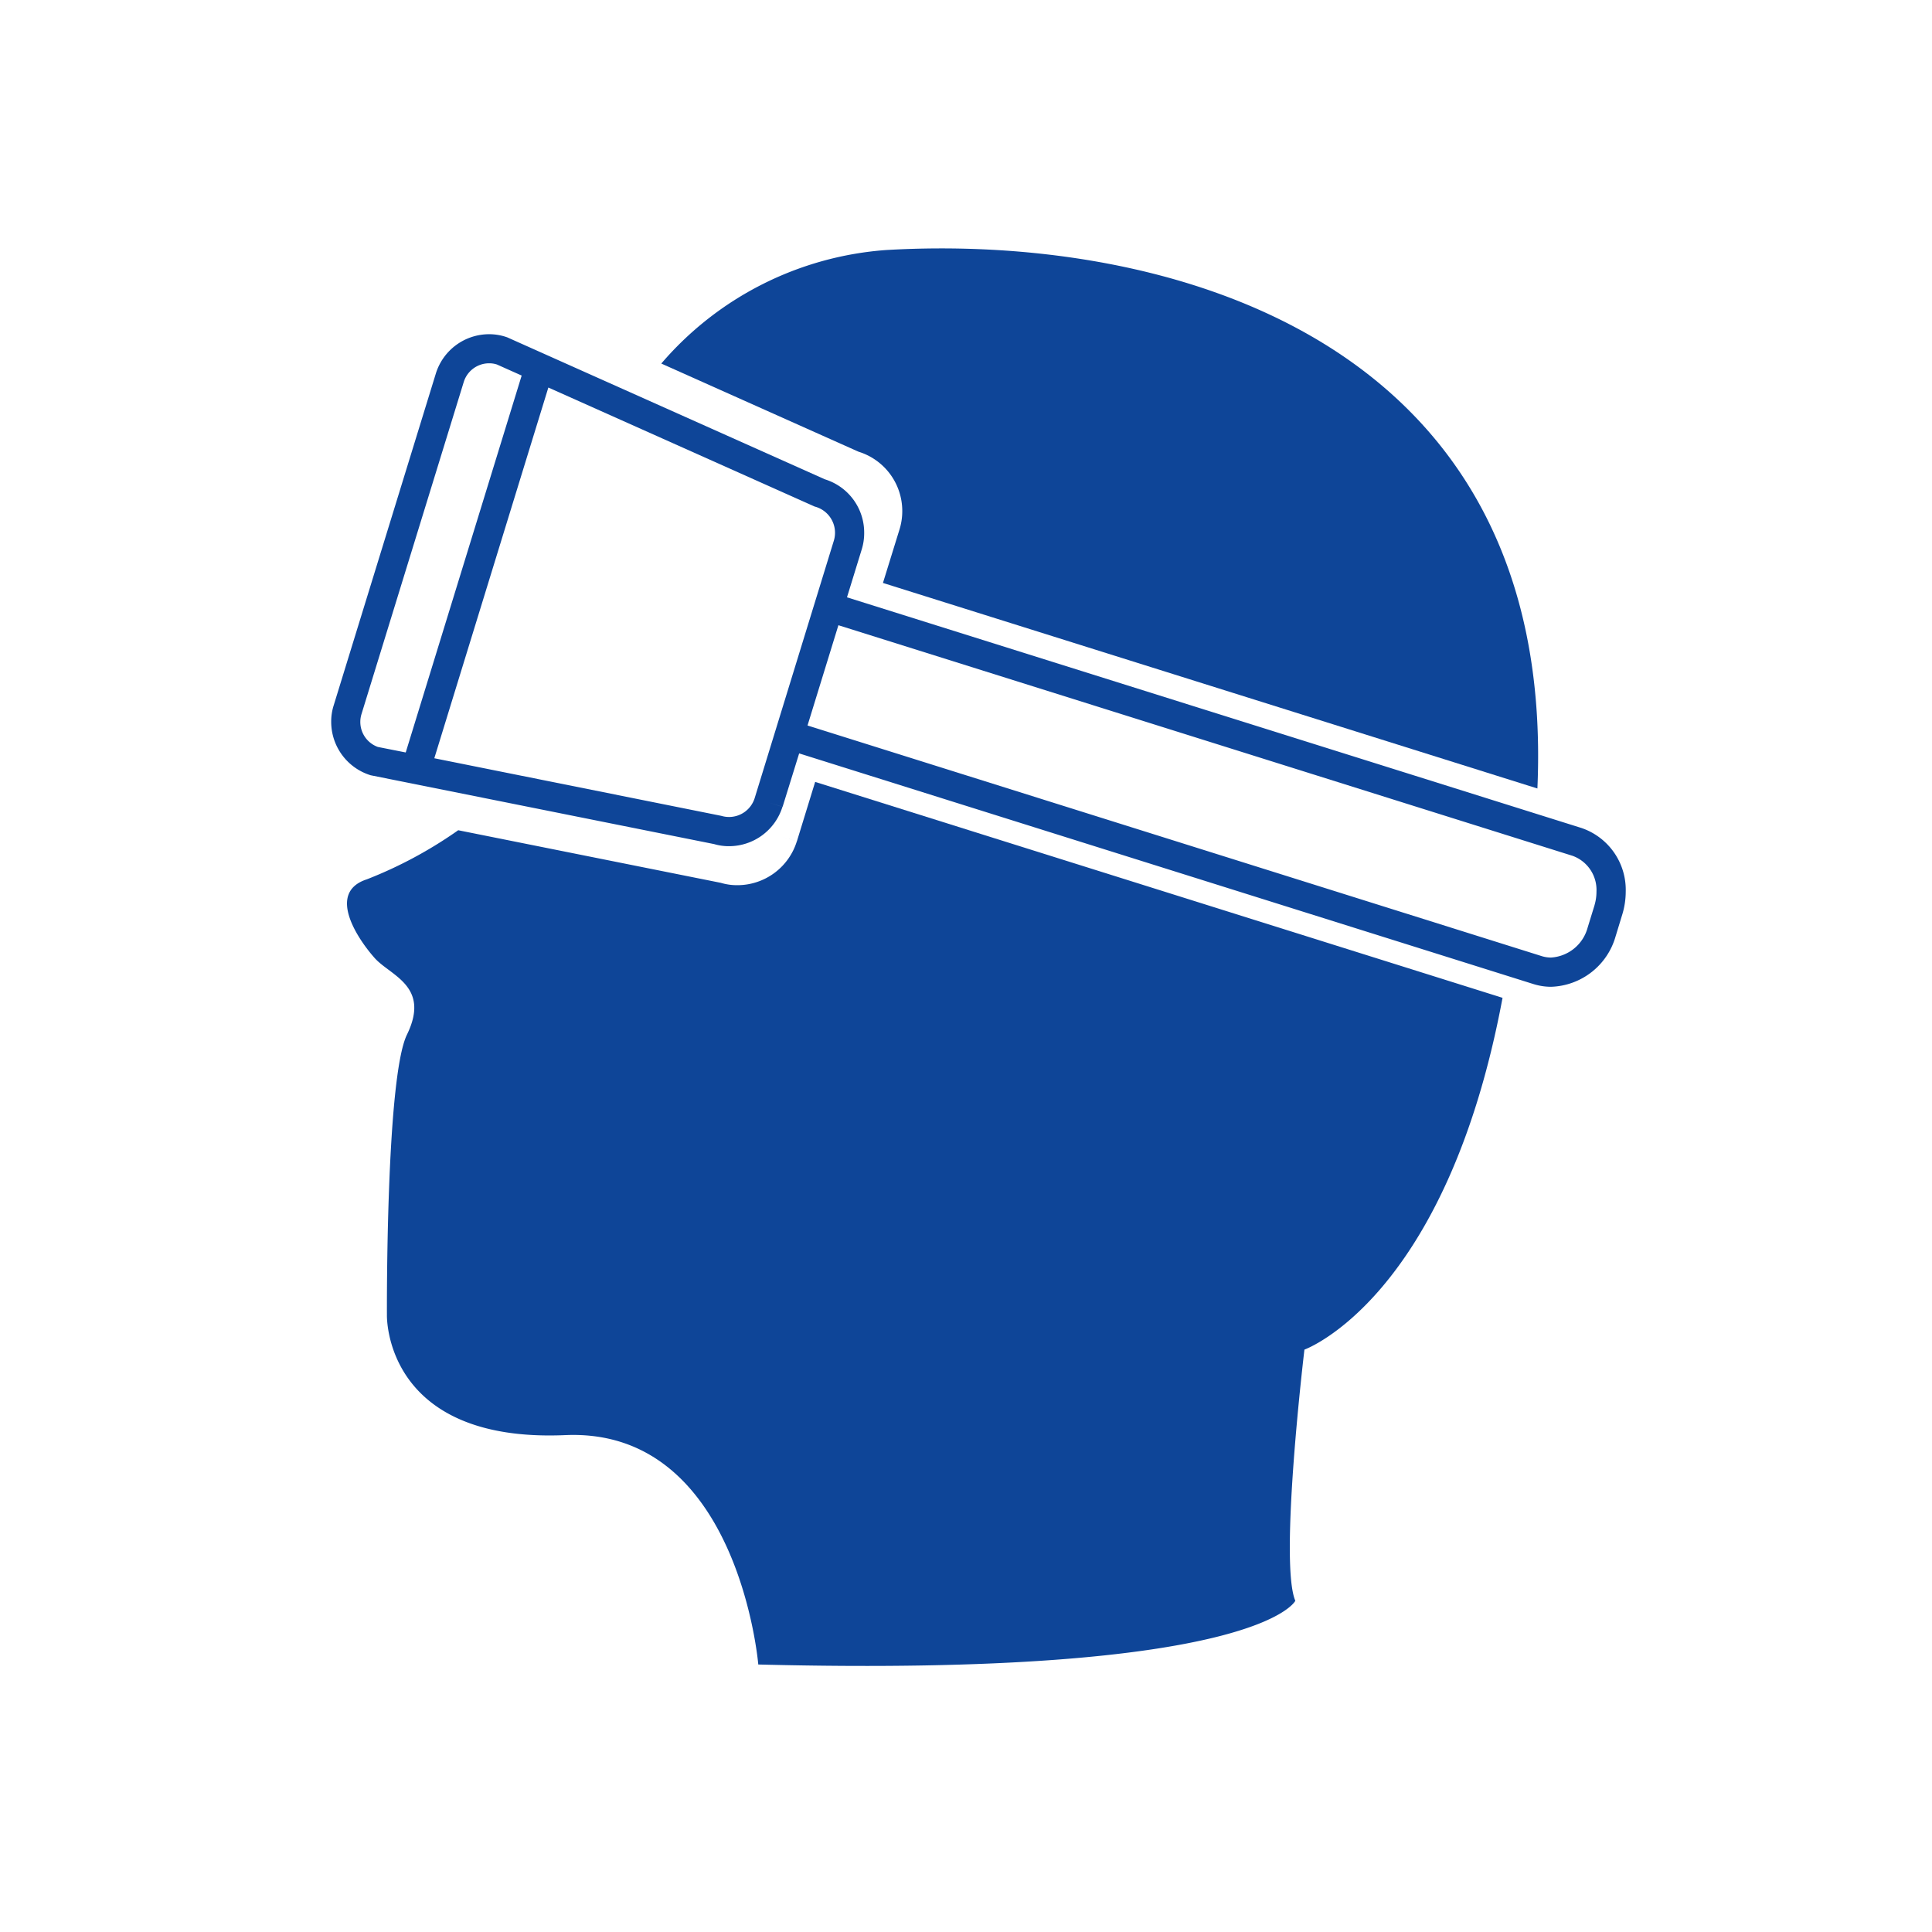
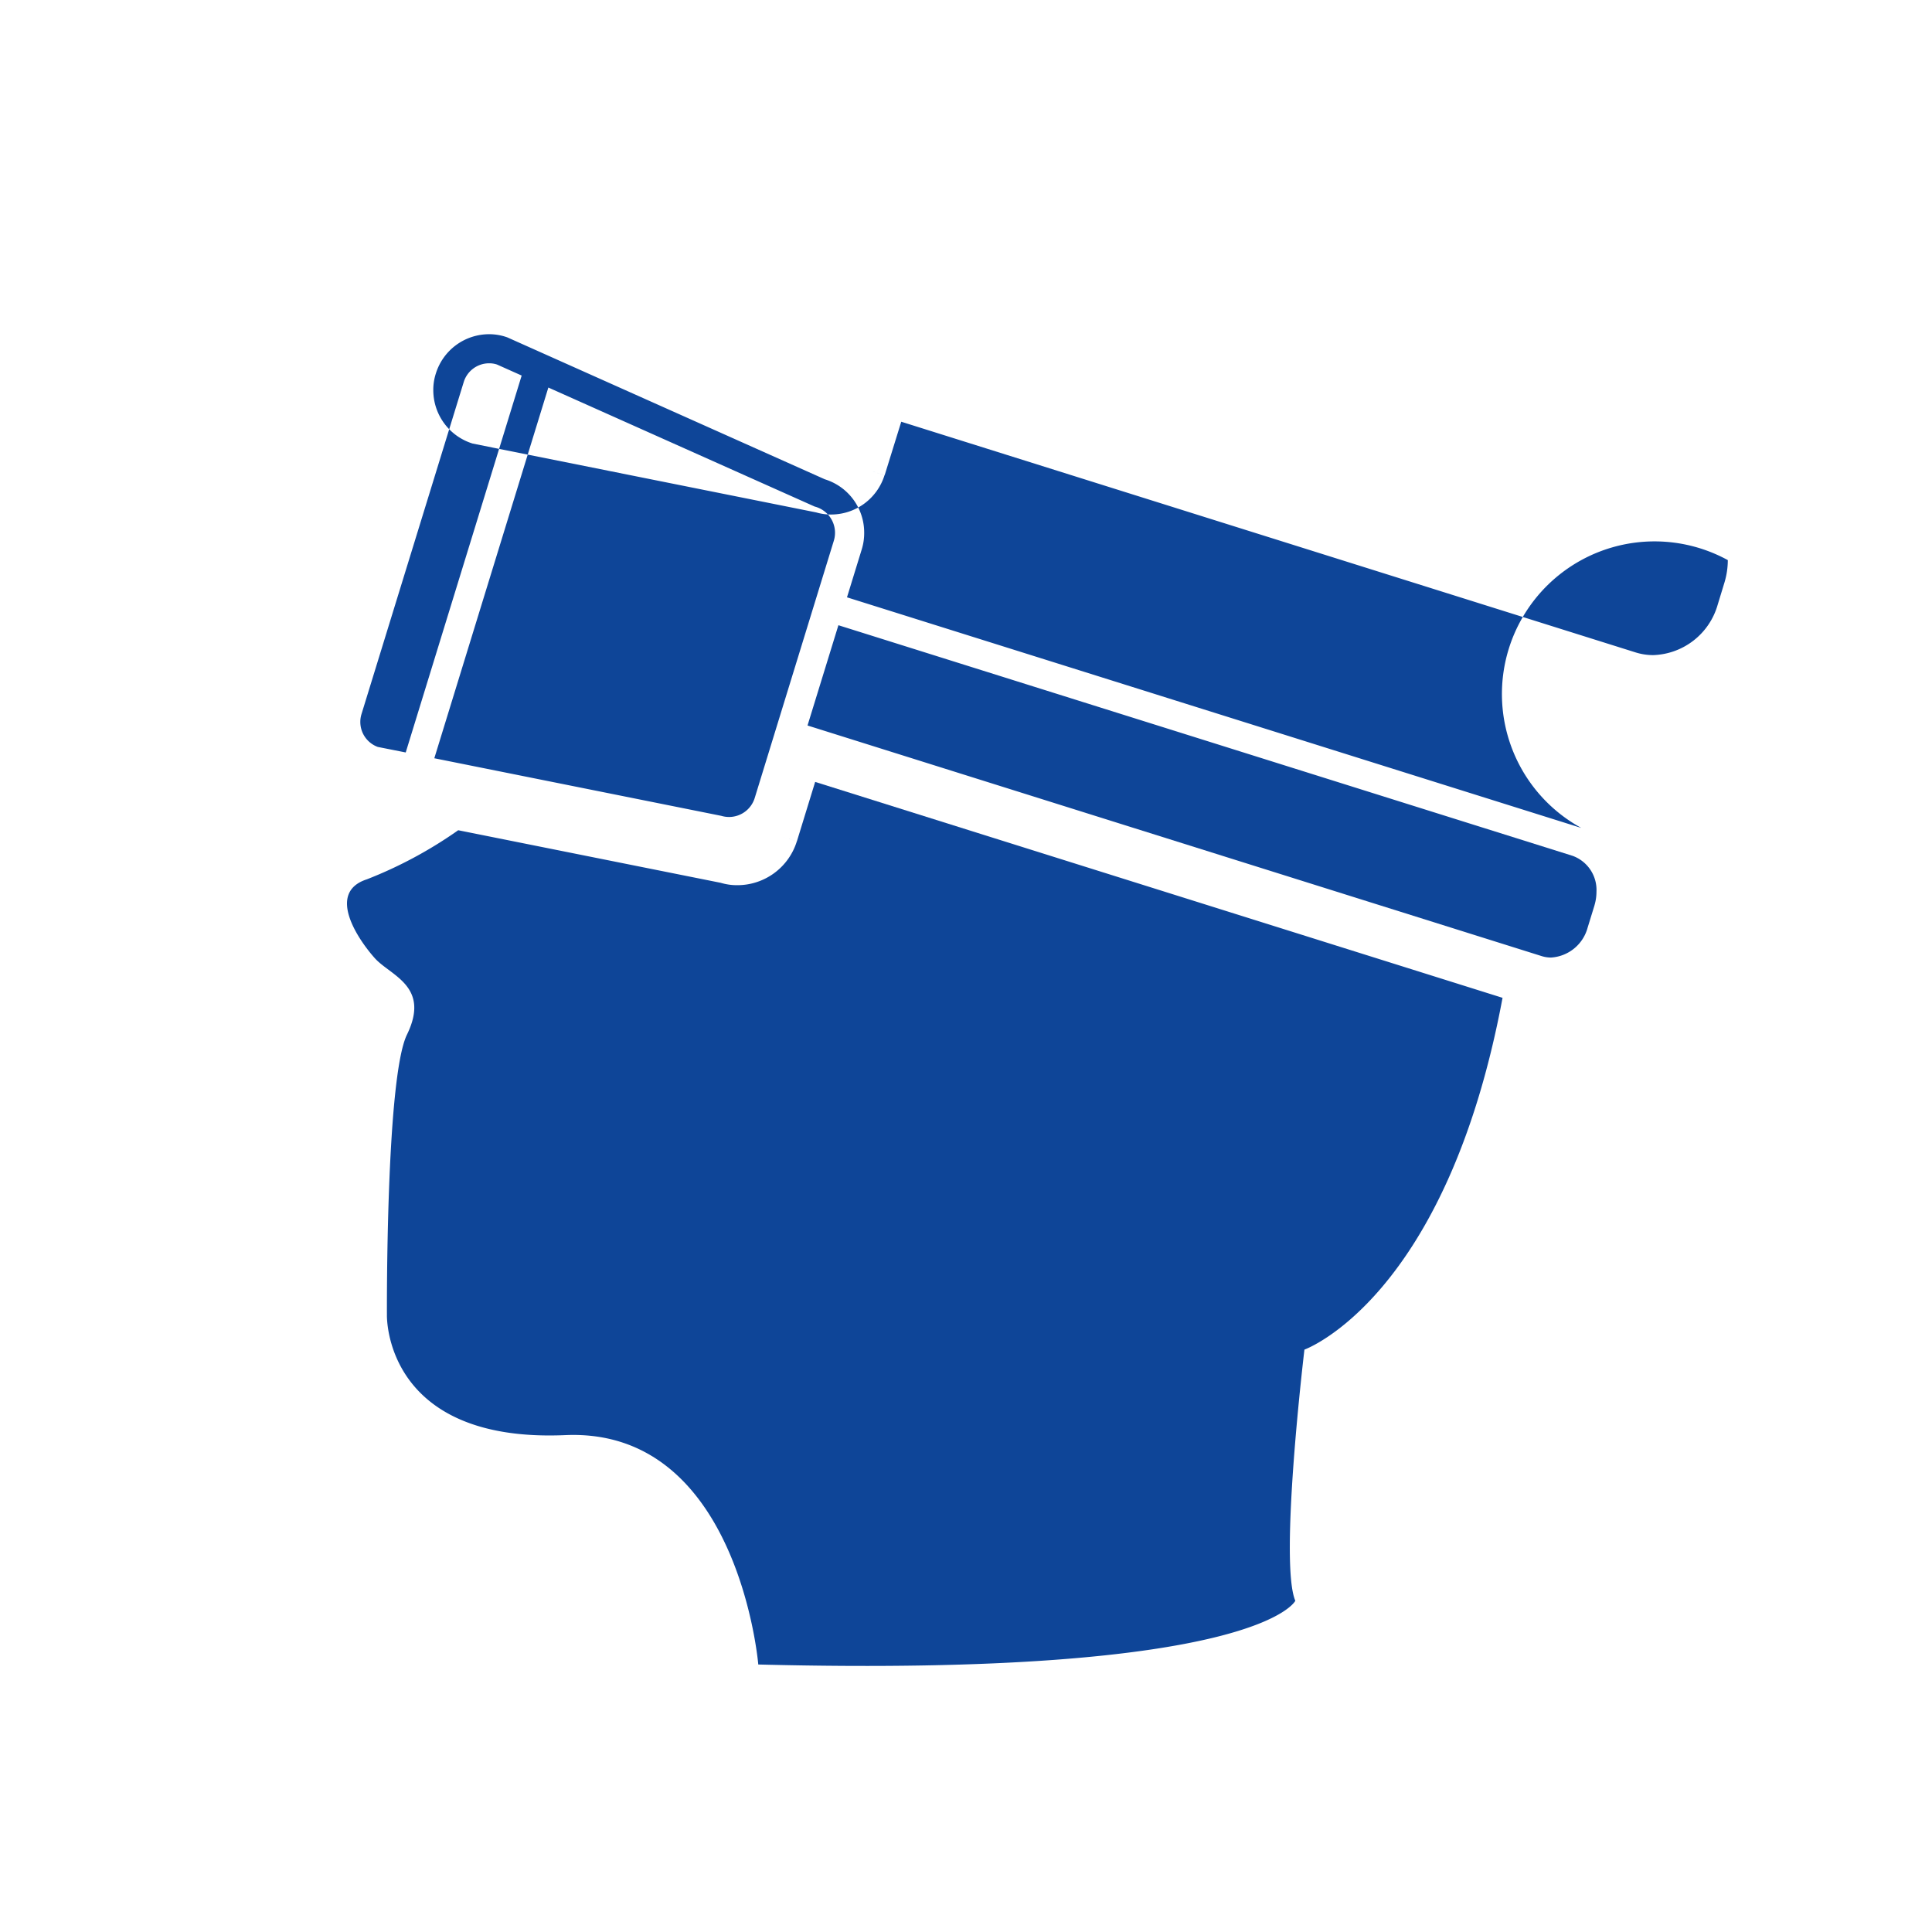
<svg xmlns="http://www.w3.org/2000/svg" width="70" height="70" viewBox="0 0 70 70">
  <g id="Group_168990" data-name="Group 168990" transform="translate(-161 -800)">
    <rect id="Rectangle_148896" data-name="Rectangle 148896" width="70" height="70" transform="translate(161 800)" fill="none" />
    <g id="虛擬擴增混合實境" transform="translate(173 809)">
-       <path id="Path_100759" data-name="Path 100759" d="M45.294,20.835,18.688,12.479l.536-1.742a1.985,1.985,0,0,0,.087-.6,2.02,2.02,0,0,0-1.425-1.934L6.379,3.06a1.943,1.943,0,0,0-.657-.114A2.023,2.023,0,0,0,3.79,4.375L.091,16.392a1.926,1.926,0,0,0-.091.6,2.026,2.026,0,0,0,1.429,1.934l12.445,2.494a1.873,1.873,0,0,0,.542.076,2.028,2.028,0,0,0,1.934-1.427l-.5-.155.505.155.6-1.935,26.6,8.356a2.134,2.134,0,0,0,.64.1,2.513,2.513,0,0,0,2.341-1.826l.249-.816a2.827,2.827,0,0,0,.118-.8A2.366,2.366,0,0,0,45.294,20.835ZM1.689,17.9a.963.963,0,0,1-.634-.912.949.949,0,0,1,.042-.276L4.8,4.685A.962.962,0,0,1,5.722,4a.885.885,0,0,1,.284.044l.895.4L2.7,18.1Zm13.654,1.855h0a.975.975,0,0,1-.927.683,1,1,0,0,1-.284-.042L3.736,18.31,7.868,4.878,17.516,9.19a.981.981,0,0,1,.694,1.242Zm30.429,3.883-.249.808a1.467,1.467,0,0,1-1.33,1.085,1.149,1.149,0,0,1-.327-.05L17.258,17.123l1.119-3.633,26.6,8.355a1.314,1.314,0,0,1,.866,1.3A1.719,1.719,0,0,1,45.771,23.638Z" transform="translate(0 0.163)" fill="#0e4598" />
+       <path id="Path_100759" data-name="Path 100759" d="M45.294,20.835,18.688,12.479l.536-1.742a1.985,1.985,0,0,0,.087-.6,2.02,2.02,0,0,0-1.425-1.934L6.379,3.06a1.943,1.943,0,0,0-.657-.114A2.023,2.023,0,0,0,3.79,4.375a1.926,1.926,0,0,0-.091.6,2.026,2.026,0,0,0,1.429,1.934l12.445,2.494a1.873,1.873,0,0,0,.542.076,2.028,2.028,0,0,0,1.934-1.427l-.5-.155.505.155.6-1.935,26.6,8.356a2.134,2.134,0,0,0,.64.1,2.513,2.513,0,0,0,2.341-1.826l.249-.816a2.827,2.827,0,0,0,.118-.8A2.366,2.366,0,0,0,45.294,20.835ZM1.689,17.9a.963.963,0,0,1-.634-.912.949.949,0,0,1,.042-.276L4.8,4.685A.962.962,0,0,1,5.722,4a.885.885,0,0,1,.284.044l.895.4L2.7,18.1Zm13.654,1.855h0a.975.975,0,0,1-.927.683,1,1,0,0,1-.284-.042L3.736,18.31,7.868,4.878,17.516,9.19a.981.981,0,0,1,.694,1.242Zm30.429,3.883-.249.808a1.467,1.467,0,0,1-1.33,1.085,1.149,1.149,0,0,1-.327-.05L17.258,17.123l1.119-3.633,26.6,8.355a1.314,1.314,0,0,1,.866,1.3A1.719,1.719,0,0,1,45.771,23.638Z" transform="translate(0 0.163)" fill="#0e4598" />
      <g id="Group_168295" data-name="Group 168295" transform="translate(0.574 0)">
-         <path id="Path_100760" data-name="Path 100760" d="M20.064,9.519a2.224,2.224,0,0,1-.1.663l-.6,1.939,23.712,7.447C43.8,3.067,29.382-.531,19.465.06a11.856,11.856,0,0,0-8.132,4.112l7.146,3.194A2.248,2.248,0,0,1,20.064,9.519Z" transform="translate(0.053 0)" fill="#0e4598" />
        <path id="Path_100761" data-name="Path 100761" d="M16.842,20.472l-.561-.173.559.173a2.256,2.256,0,0,1-2.152,1.587,2.032,2.032,0,0,1-.6-.085L4.572,20.068a15.6,15.6,0,0,1-3.308,1.778c-1.5.483-.286,2.22.286,2.858s2.023,1.011,1.165,2.77c-.771,1.583-.726,10.157-.726,10.157s-.132,4.639,6.464,4.353c6.277-.272,6.991,8.311,6.991,8.311,18.139.462,19.458-2.309,19.458-2.309-.594-1.386.33-9.1.33-9.1S40.371,37.05,42.41,26.14L17.505,18.317Z" transform="translate(-0.544 1.013)" fill="#0e4598" />
      </g>
    </g>
  </g>
</svg>